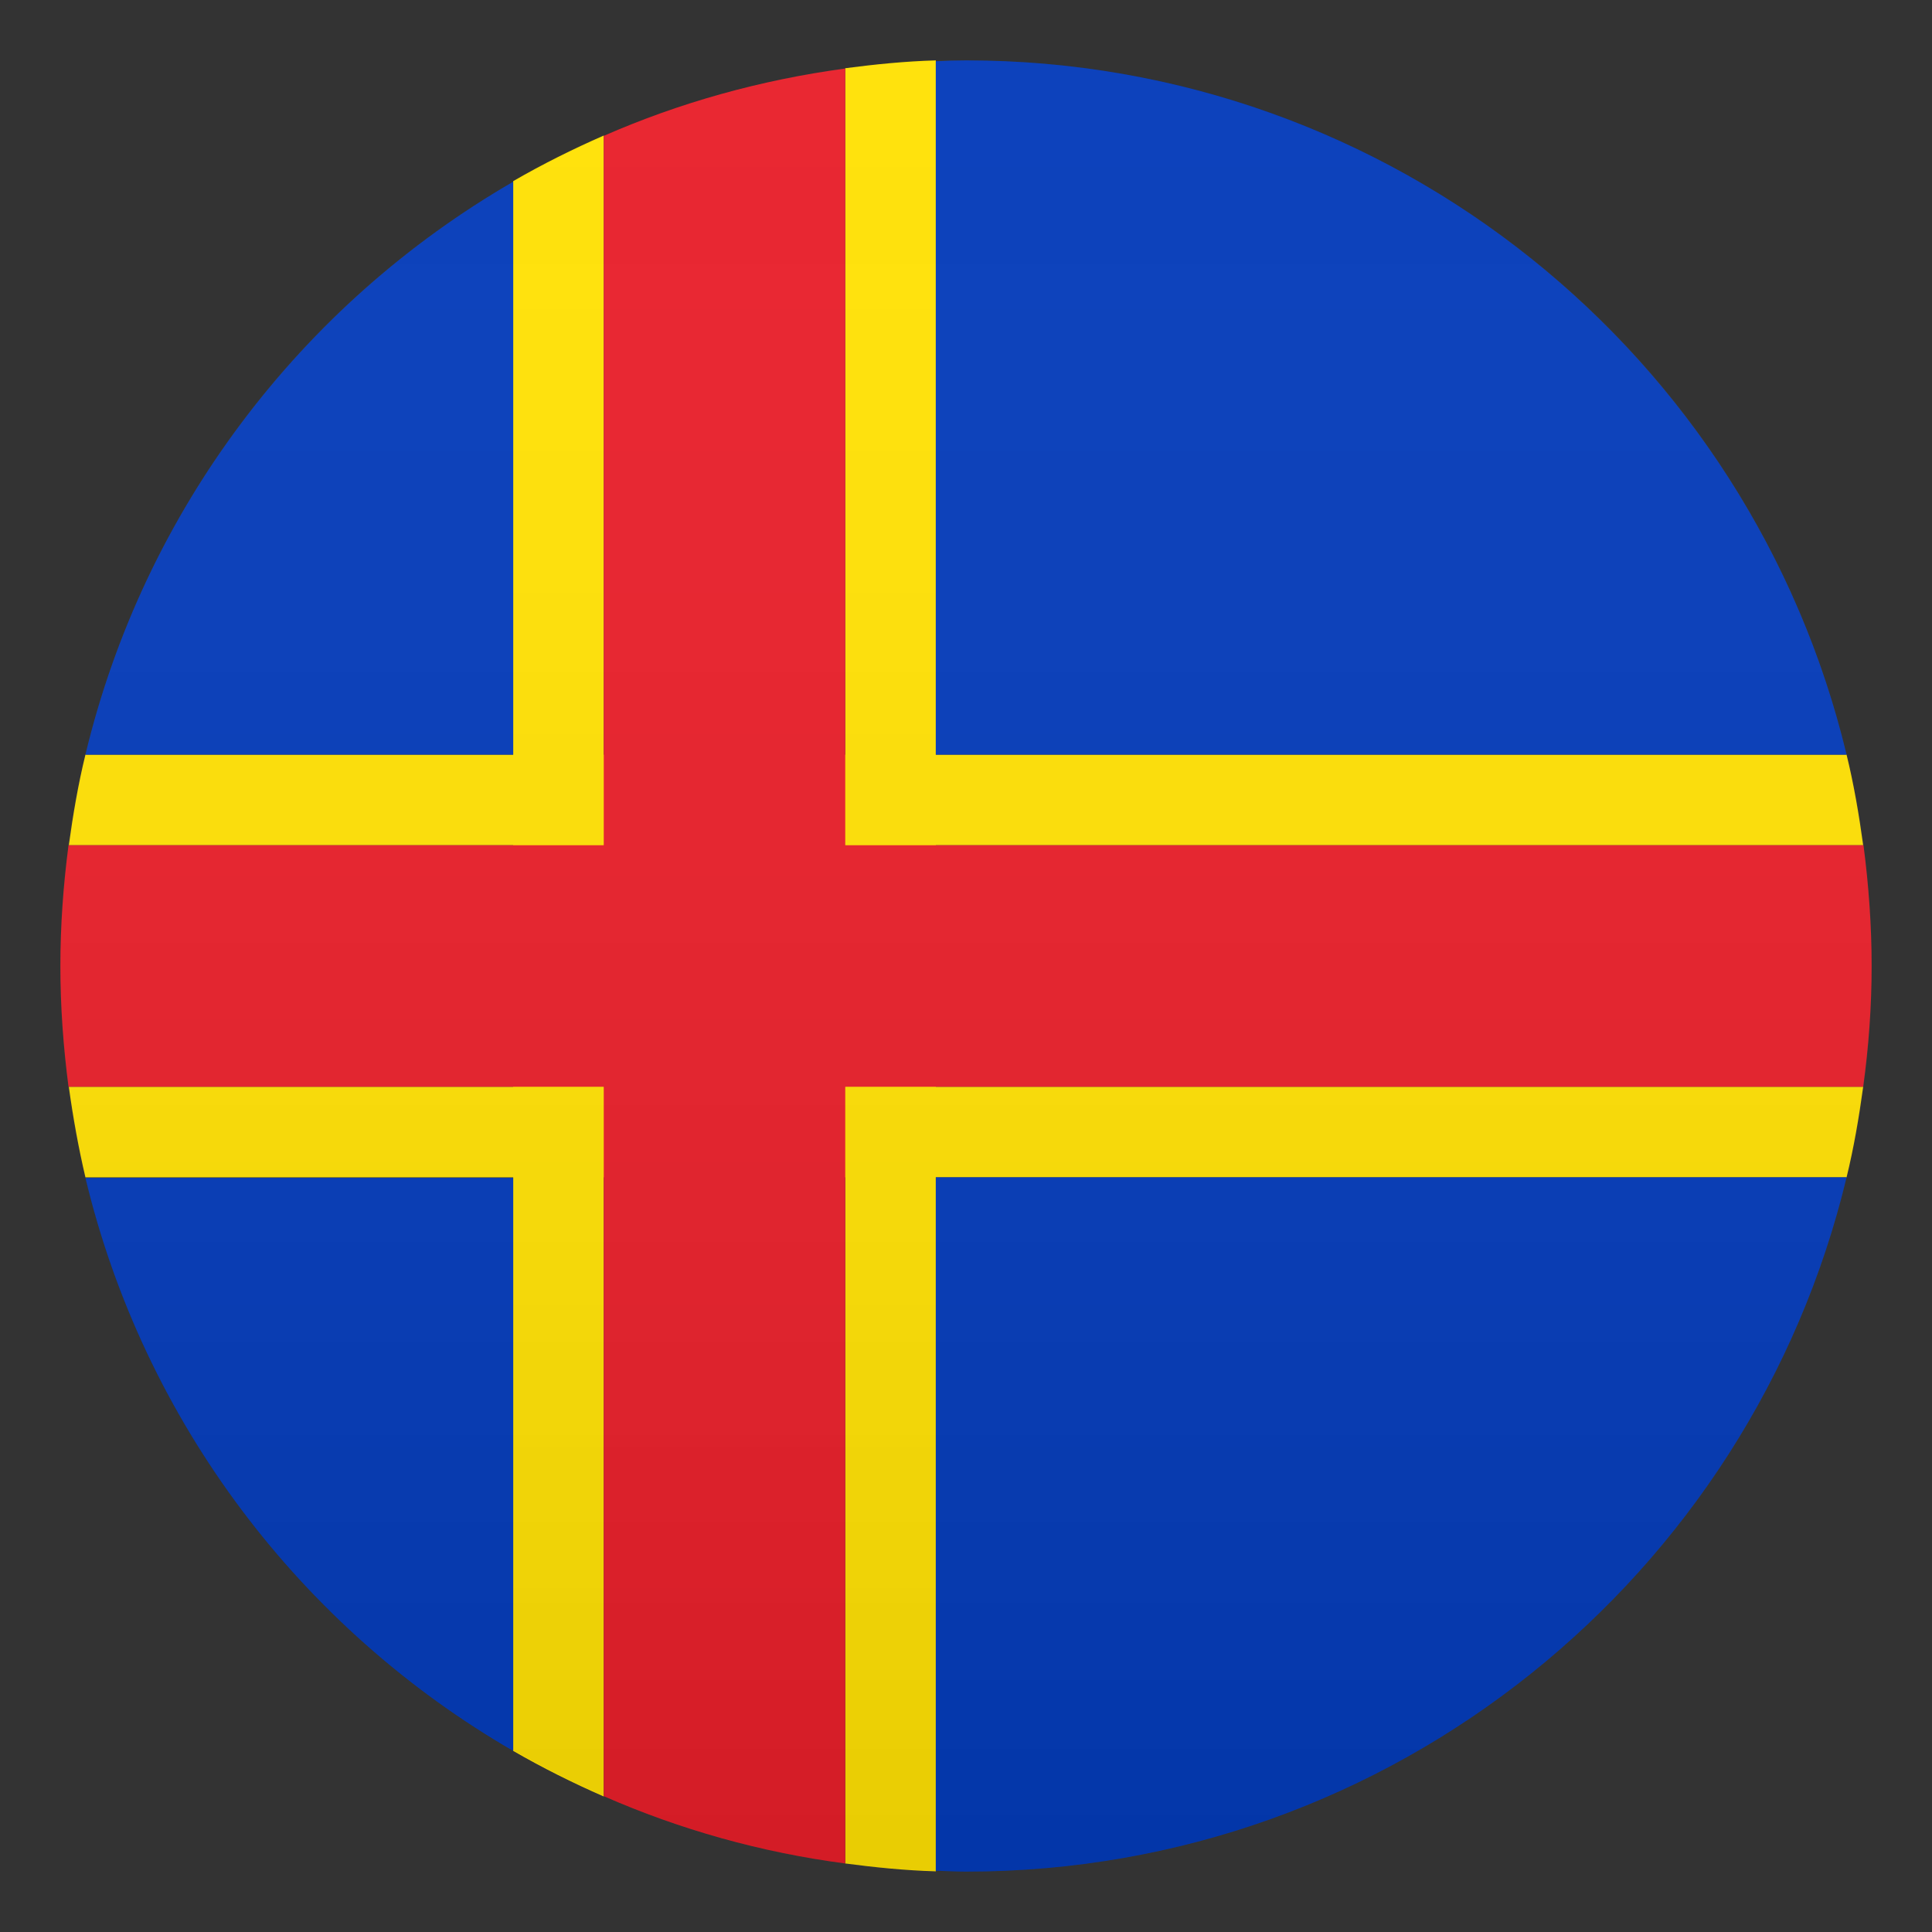
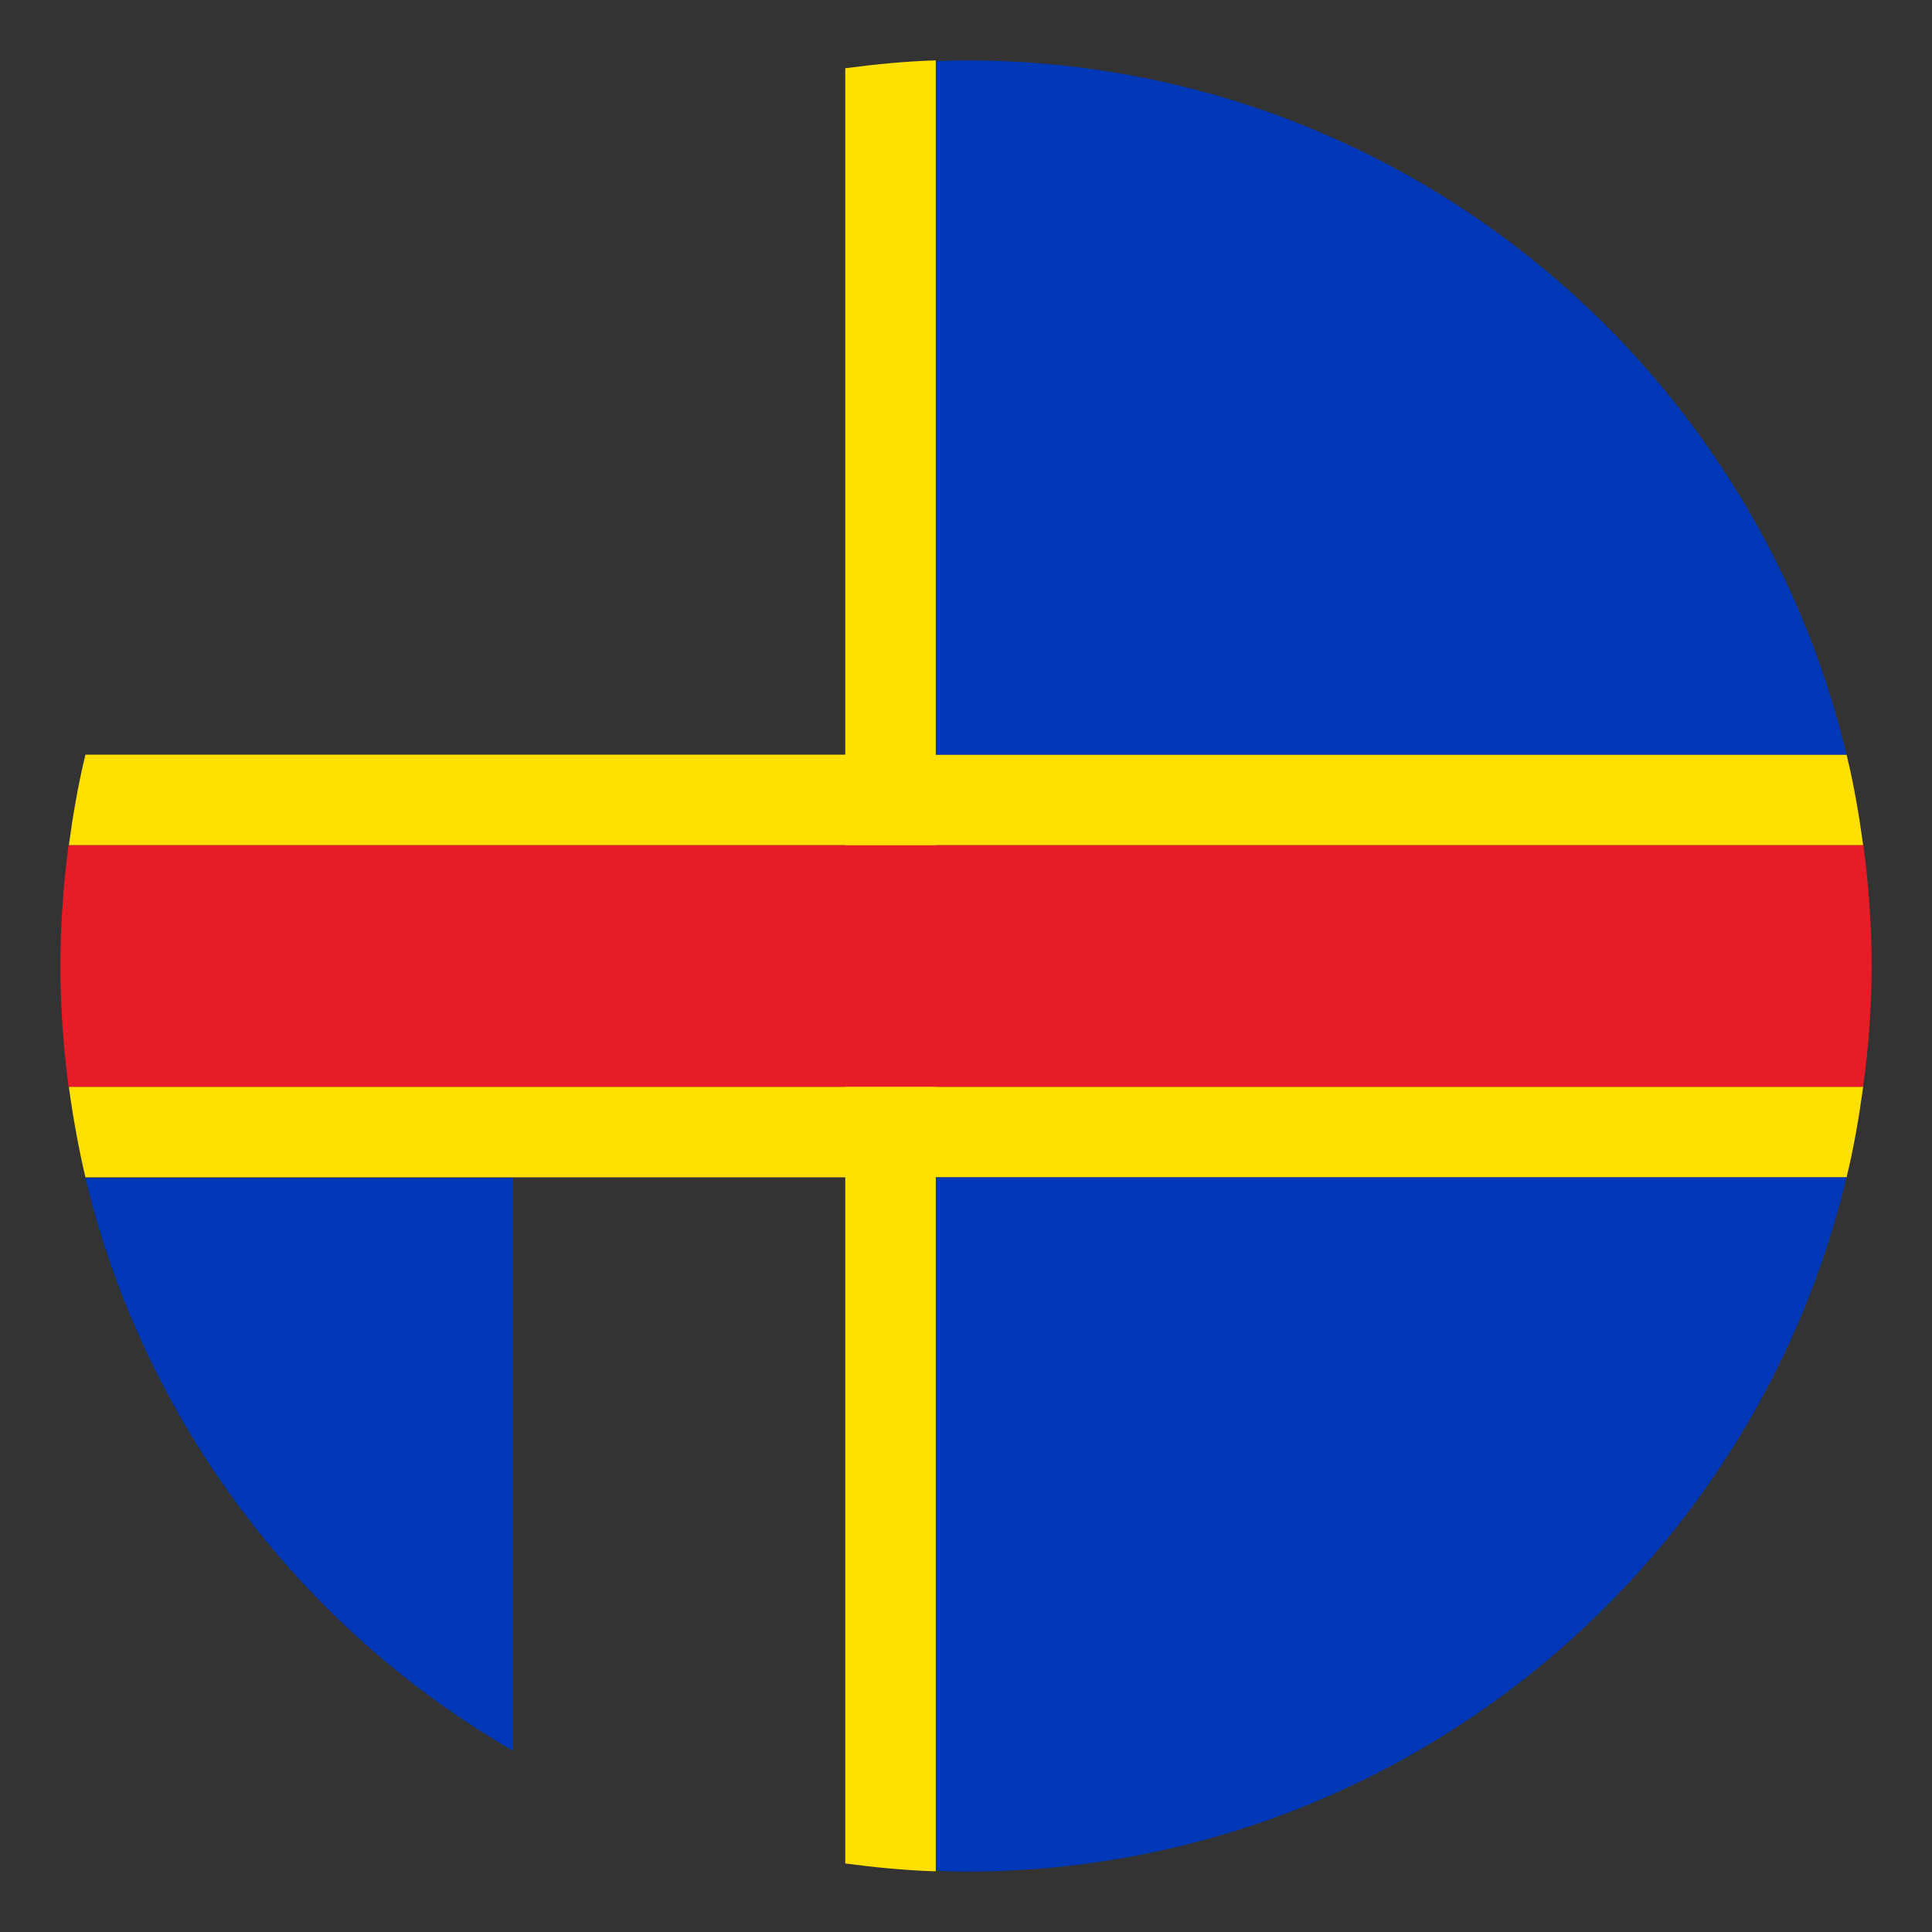
<svg xmlns="http://www.w3.org/2000/svg" version="1.1" id="Layer_1" x="0px" y="0px" width="64px" height="64px" viewBox="0 0 64 64" style="enable-background:new 0 0 64 64;" xml:space="preserve">
  <rect x="0" y="0" width="64" height="64" fill="#333333" stroke="none" />
  <path fill="#FFE000" d="M61.72,28c-0.14-1.02-0.31-2.02-0.55-3H2.83c-0.24,0.98-0.41,1.98-0.55,3H61.72z" />
  <path fill="#FFE000" d="M2.28,36c0.14,1.02,0.32,2.02,0.55,3h58.34c0.24-0.98,0.41-1.98,0.55-3H2.28z" />
-   <path fill="#FFE000" d="M20,4.49C18.97,4.94,17.97,5.44,17,6v52c0.97,0.56,1.97,1.06,3,1.51V4.49z" />
  <path fill="#FFE000" d="M28,2.26v59.47c0.99,0.13,1.98,0.23,3,0.26V2C29.98,2.03,28.99,2.13,28,2.26z" />
  <path fill="#E81C27" d="M2,32c0,1.36,0.1,2.69,0.27,4h59.45C61.9,34.69,62,33.36,62,32c0-1.36-0.1-2.69-0.27-4H2.27  C2.1,29.31,2,30.64,2,32z" />
-   <path fill="#E81C27" d="M20,59.5c2.51,1.1,5.19,1.86,8,2.23V2.27c-2.81,0.38-5.49,1.13-8,2.23V59.5z" />
-   <path fill="#0038B8" d="M17,25V6.02C9.98,10.08,4.77,16.9,2.83,25H17z" />
  <path fill="#0038B8" d="M17,39.02V58C9.98,53.94,4.77,47.12,2.83,39.02H17z" />
  <path fill="#0038B8" d="M32,2c-0.34,0-0.67,0.01-1,0.03V25h30.17C58.01,11.81,46.16,2,32,2z" />
  <path fill="#0038B8" d="M31,39v22.97c0.33,0.01,0.66,0.03,1,0.03c14.16,0,26.01-9.81,29.17-23H31z" />
  <linearGradient id="SVGID_1_" gradientUnits="userSpaceOnUse" x1="32" y1="62" x2="32" y2="2">
    <stop offset="0" style="stop-color:#1A1A1A" />
    <stop offset="0.102" style="stop-color:#393939;stop-opacity:0.949" />
    <stop offset="0.347" style="stop-color:#7F7F7F;stop-opacity:0.826" />
    <stop offset="0.569" style="stop-color:#B6B6B6;stop-opacity:0.716" />
    <stop offset="0.758" style="stop-color:#DEDEDE;stop-opacity:0.621" />
    <stop offset="0.908" style="stop-color:#F6F6F6;stop-opacity:0.546" />
    <stop offset="1" style="stop-color:#FFFFFF;stop-opacity:0.5" />
  </linearGradient>
-   <circle opacity="0.1" fill="url(#SVGID_1_)" cx="32" cy="32" r="30" />
</svg>